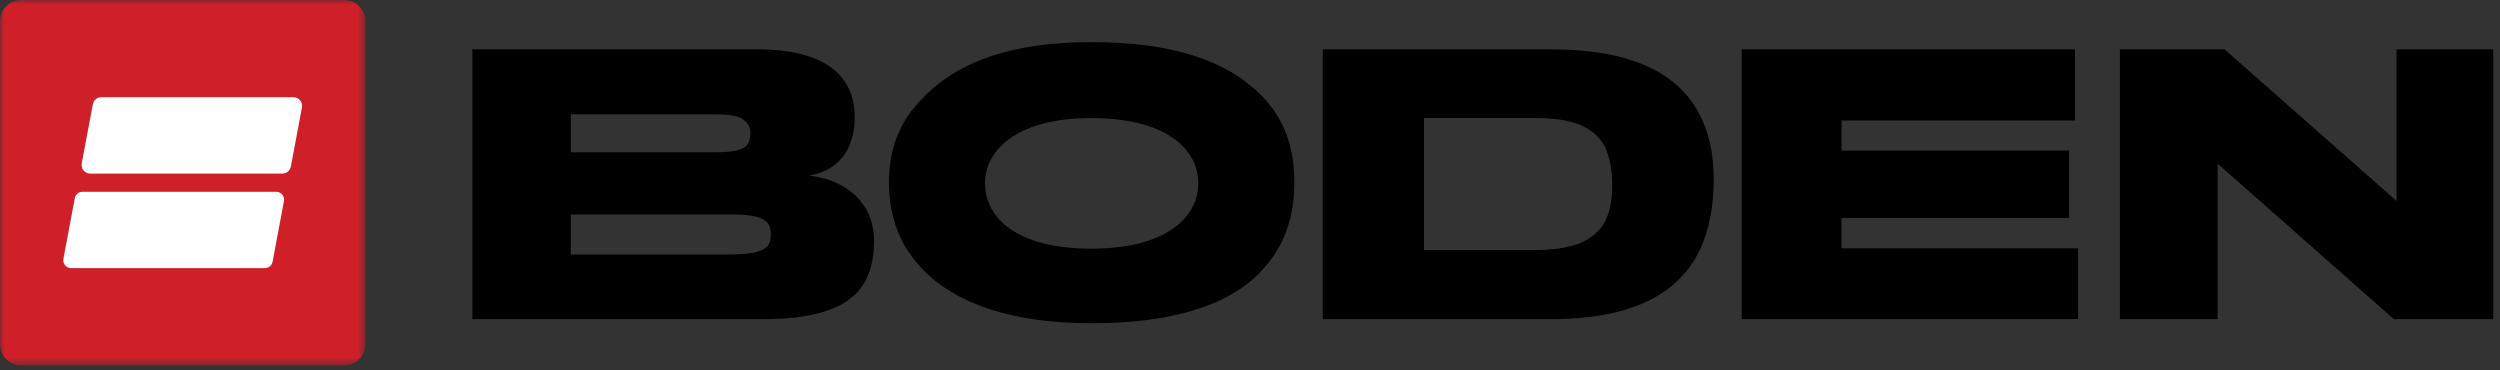
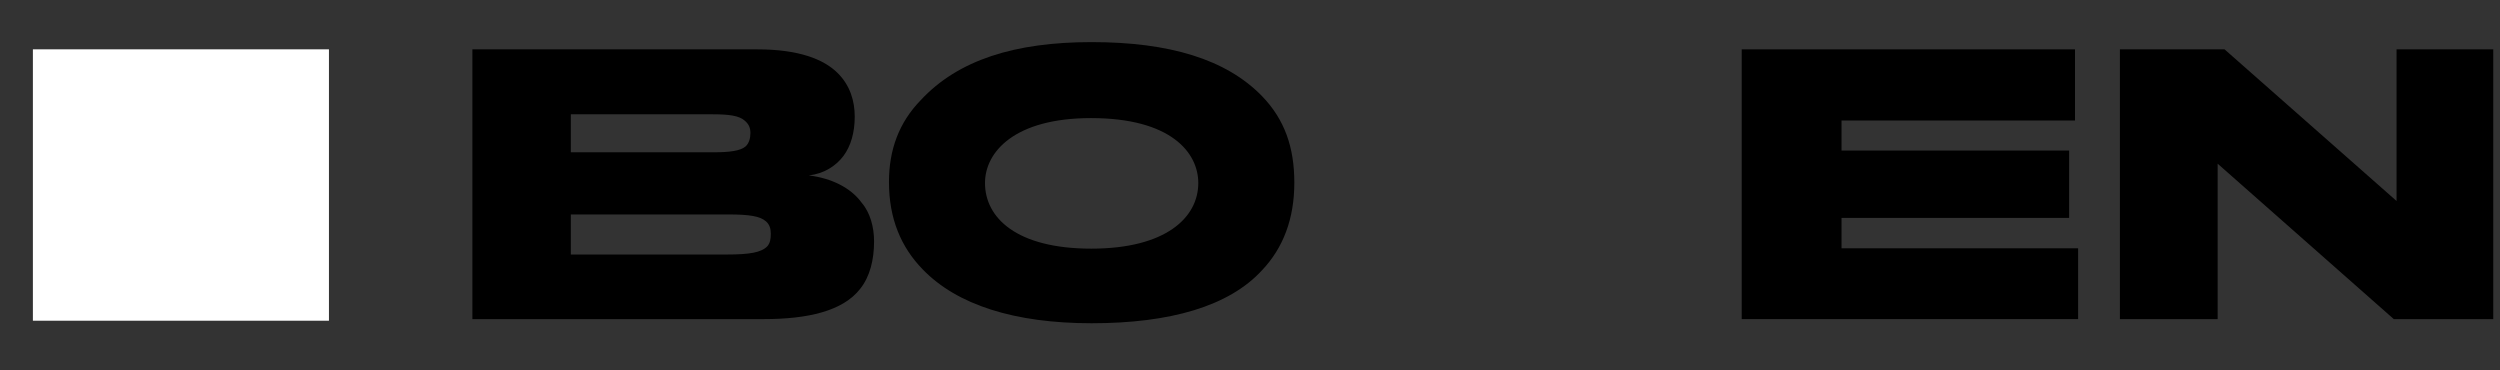
<svg xmlns="http://www.w3.org/2000/svg" xmlns:xlink="http://www.w3.org/1999/xlink" width="304px" height="45px" viewBox="0 0 304 45" version="1.1">
  <rect x="0" y="0" width="304" height="45" fill="#333333" stroke="none" />
  <title>Group 14</title>
  <defs>
    <polygon id="path-1" points="0 0 44.428 0 44.428 44.428 0 44.428" />
  </defs>
  <g id="Design-(2560)" stroke="none" stroke-width="1" fill="none" fill-rule="evenodd">
    <g id="Group-14" transform="translate(0, -0.001)">
      <path d="M93.31,29.942 C92.596,30.698 91.168,30.95 88.396,30.95 L69.413,30.95 L69.413,26.078 L88.564,26.078 C91.126,26.078 92.428,26.288 93.142,26.918 C93.562,27.296 93.73,27.758 93.73,28.43 C93.73,29.06 93.646,29.564 93.31,29.942 L93.31,29.942 Z M69.413,13.899 L86.632,13.899 C88.648,13.899 89.866,14.067 90.538,14.655 C91.042,15.075 91.252,15.536 91.252,16.166 C91.252,16.796 91.084,17.426 90.664,17.804 C90.034,18.351 88.69,18.518 86.842,18.518 L69.413,18.518 L69.413,13.899 Z M98.35,21.332 C100.198,21.122 101.626,20.198 102.55,18.98 C103.473,17.763 103.935,16.082 103.935,14.192 C103.935,12.303 103.389,10.413 101.878,8.901 C100.155,7.179 97.09,6.003 92.092,6.003 L57.443,6.003 L57.443,38.804 L92.89,38.804 C98.182,38.804 102.508,37.838 104.608,35.108 C105.784,33.638 106.287,31.58 106.287,29.354 C106.287,27.632 105.825,25.868 104.776,24.65 C103.473,22.844 101.122,21.668 98.35,21.332 L98.35,21.332 Z" id="Fill-1" fill="#000000" />
      <path d="M132.705,30.236 C123.565,30.236 119.776,26.456 119.776,22.256 C119.776,18.477 123.37,14.361 132.666,14.361 C142.392,14.361 145.712,18.561 145.712,22.256 C145.712,26.456 141.767,30.236 132.705,30.236 M132.744,5.121 C123.37,5.121 116.495,7.305 111.964,12.177 C109.309,14.907 108.098,18.224 108.098,22.13 C108.098,26.624 109.582,30.068 112.199,32.756 C116.378,37.082 123.37,39.308 132.744,39.308 C142.274,39.308 149.461,37.25 153.485,32.84 C156.024,30.152 157.391,26.624 157.391,22.214 C157.391,17.931 156.219,14.529 153.445,11.673 C149.11,7.221 142.236,5.121 132.744,5.121" id="Fill-3" fill="#000000" />
-       <path d="M195.161,26.96 C193.858,29.312 191.171,30.404 186.635,30.404 L173.154,30.404 L173.154,14.361 L186.803,14.361 C191.213,14.361 193.9,15.41 195.202,17.93 C195.707,19.064 196,20.45 196.042,22.214 C196.084,24.188 195.791,25.742 195.161,26.96 M188.692,6.003 L160.847,6.003 L160.847,38.804 L188.692,38.804 C198.562,38.804 204.149,35.654 206.668,30.446 C207.845,28.01 208.391,25.028 208.391,21.836 C208.391,18.812 207.845,16.082 206.584,13.773 C204.065,8.985 198.478,6.003 188.692,6.003" id="Fill-5" fill="#000000" />
      <polygon id="Fill-7" fill="#000000" points="223.929 26.498 251.606 26.498 251.606 18.308 223.929 18.308 223.929 14.654 252.32 14.654 252.32 6.003 211.791 6.003 211.791 38.803 252.698 38.803 252.698 30.194 223.929 30.194" />
      <polygon id="Fill-9" fill="#000000" points="291.421 6.003 291.421 24.44 270.506 6.003 257.78 6.003 257.78 38.804 269.665 38.804 269.665 19.905 291.085 38.804 303.18 38.804 303.18 6.003" />
      <rect id="Rectangle" fill="#FFFFFF" x="4" y="6" width="36" height="33" />
      <g id="Group-13" transform="translate(-0, 0.001)">
        <mask id="mask-2" fill="white">
          <use xlink:href="#path-1" />
        </mask>
        <g id="Clip-12" />
-         <path d="M36.716,13.069 L35.369,20.249 C35.275,20.747 34.84,21.108 34.333,21.108 L10.975,21.108 C10.315,21.108 9.818,20.508 9.94,19.86 L11.287,12.68 C11.38,12.182 11.815,11.821 12.322,11.821 L35.68,11.821 C36.34,11.821 36.838,12.421 36.716,13.069 M34.529,24.455 L33.146,31.824 C33.061,32.278 32.665,32.606 32.203,32.606 L8.653,32.606 C8.052,32.606 7.599,32.06 7.71,31.47 L9.093,24.102 C9.178,23.648 9.574,23.319 10.036,23.319 L33.586,23.319 C34.186,23.319 34.639,23.865 34.529,24.455 M41.851,-0.001 L2.576,-0.001 C1.153,-0.001 0,1.153 0,2.576 L0,41.851 C0,43.274 1.153,44.428 2.576,44.428 L41.851,44.428 C43.275,44.428 44.428,43.274 44.428,41.851 L44.428,2.576 C44.428,1.153 43.275,-0.001 41.851,-0.001" id="Fill-11" fill="#CF2029" mask="url(#mask-2)" />
      </g>
    </g>
  </g>
</svg>